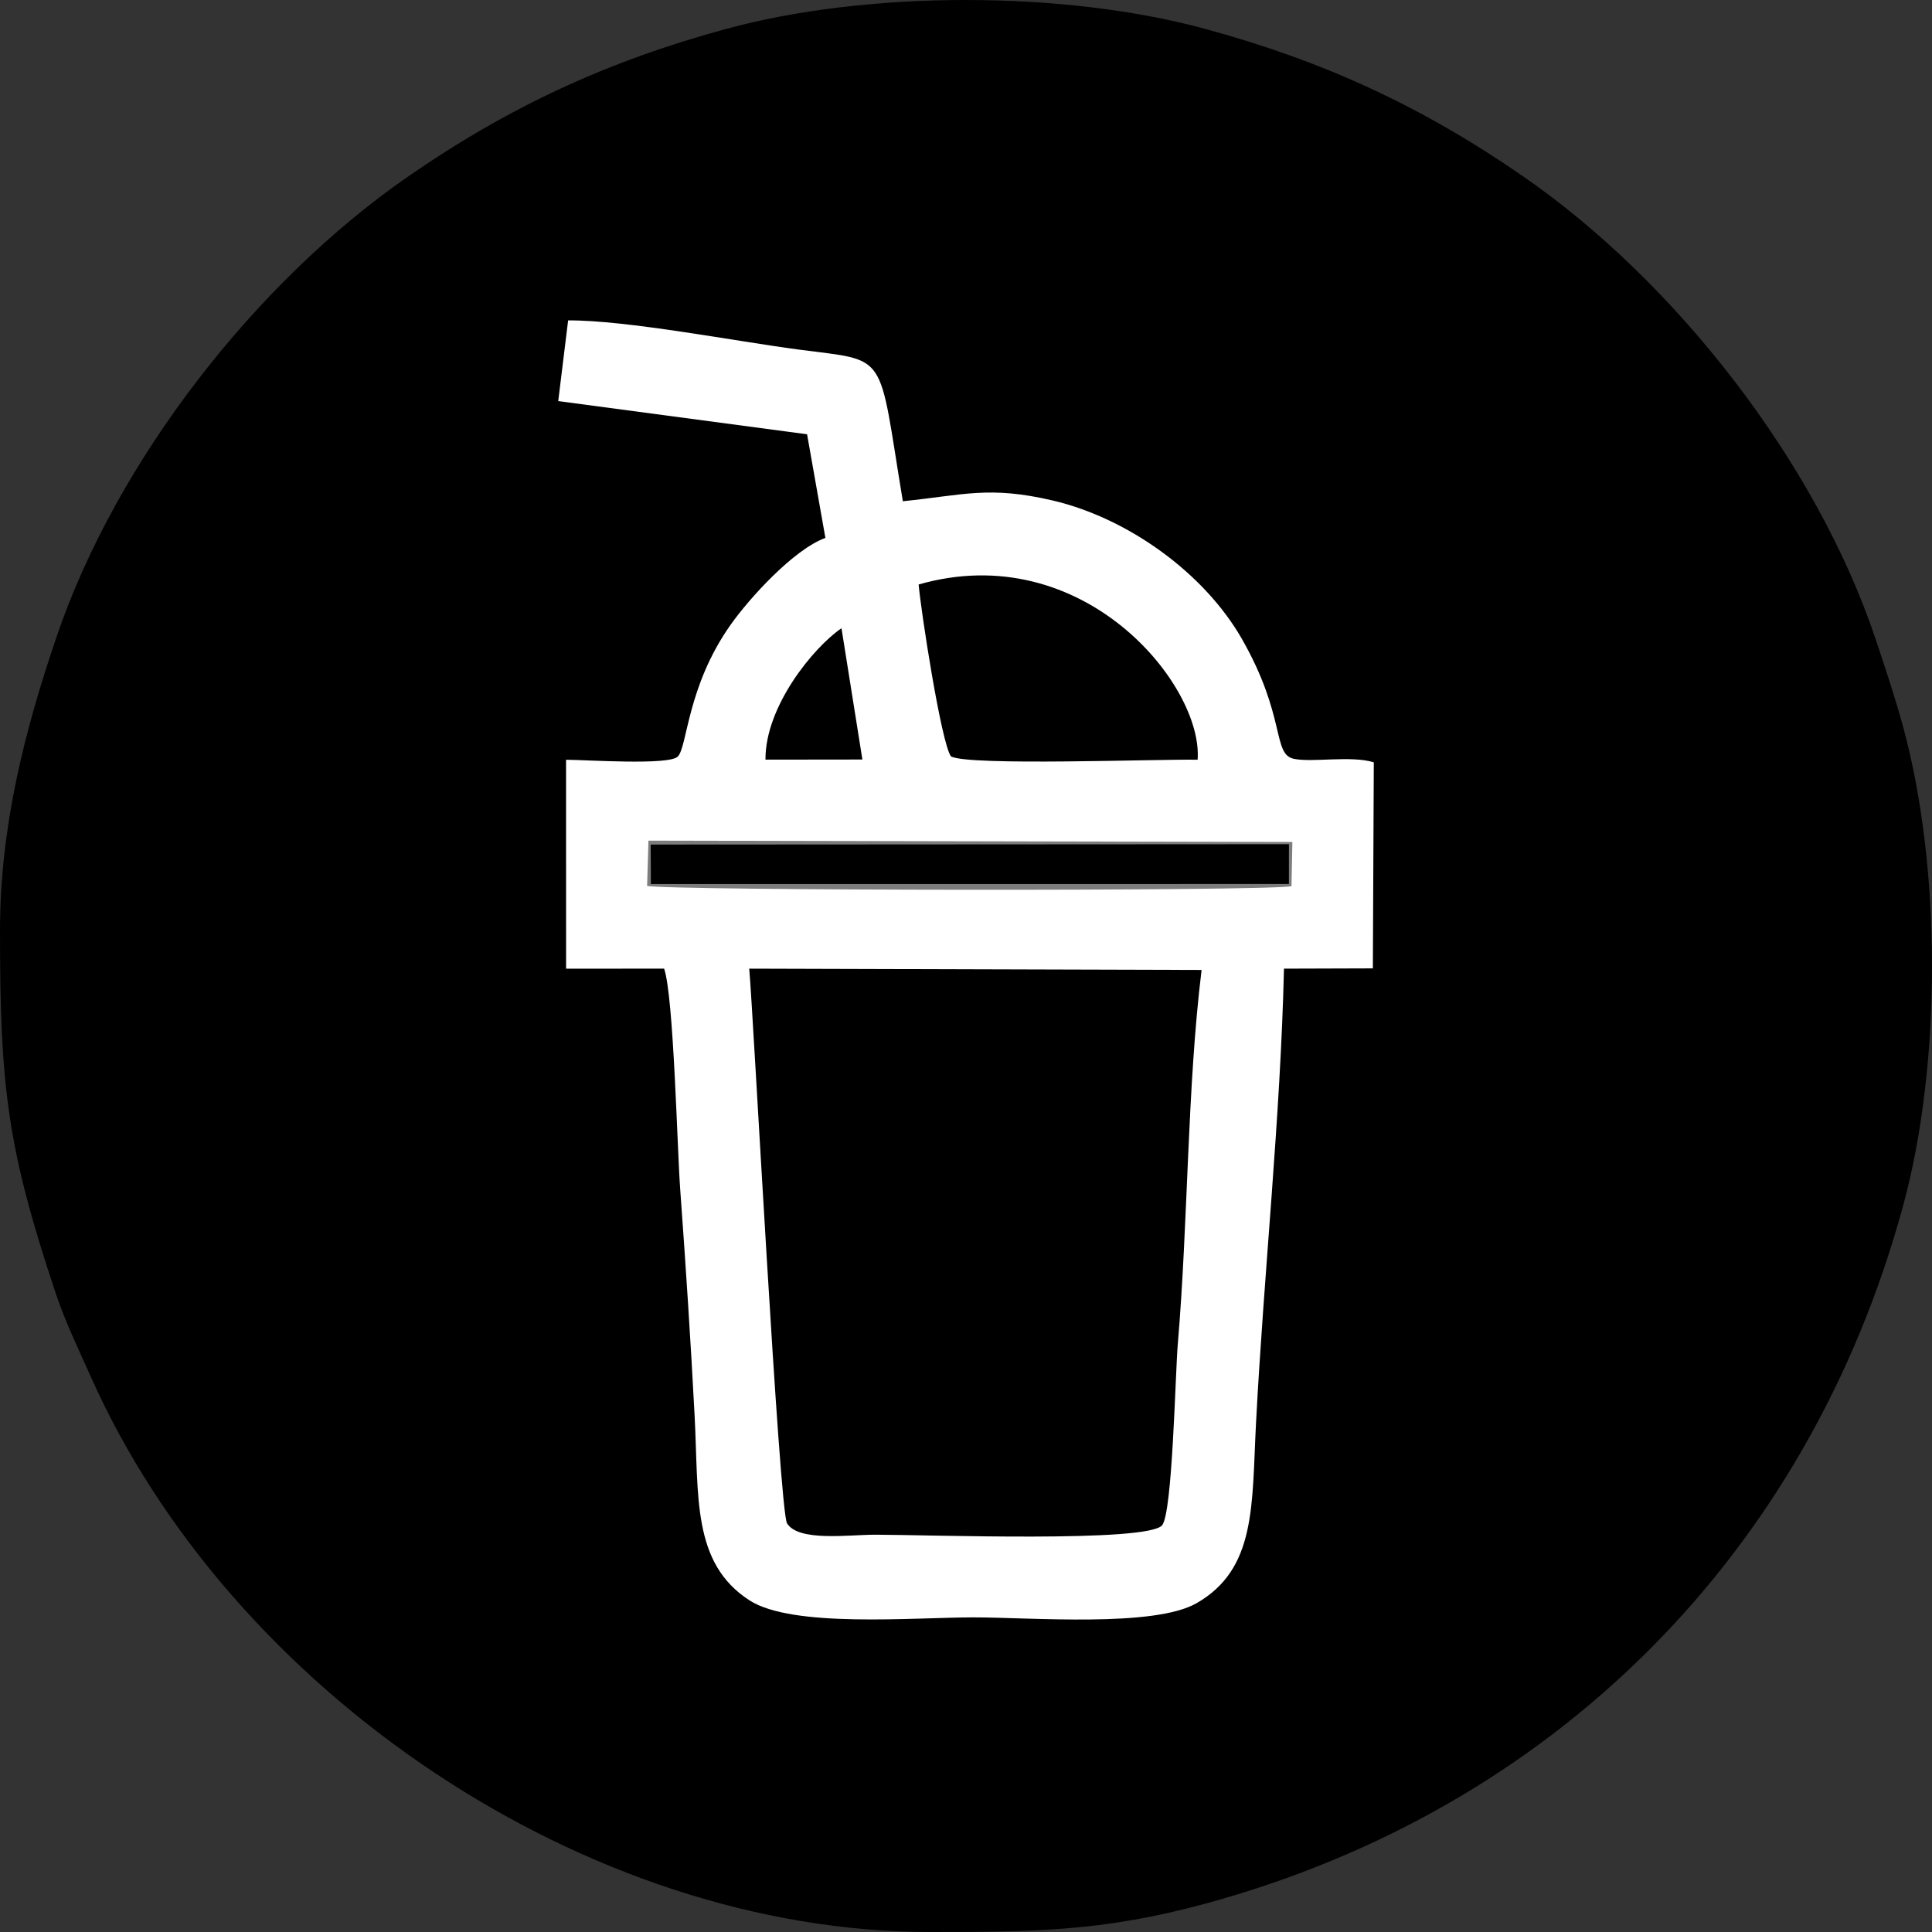
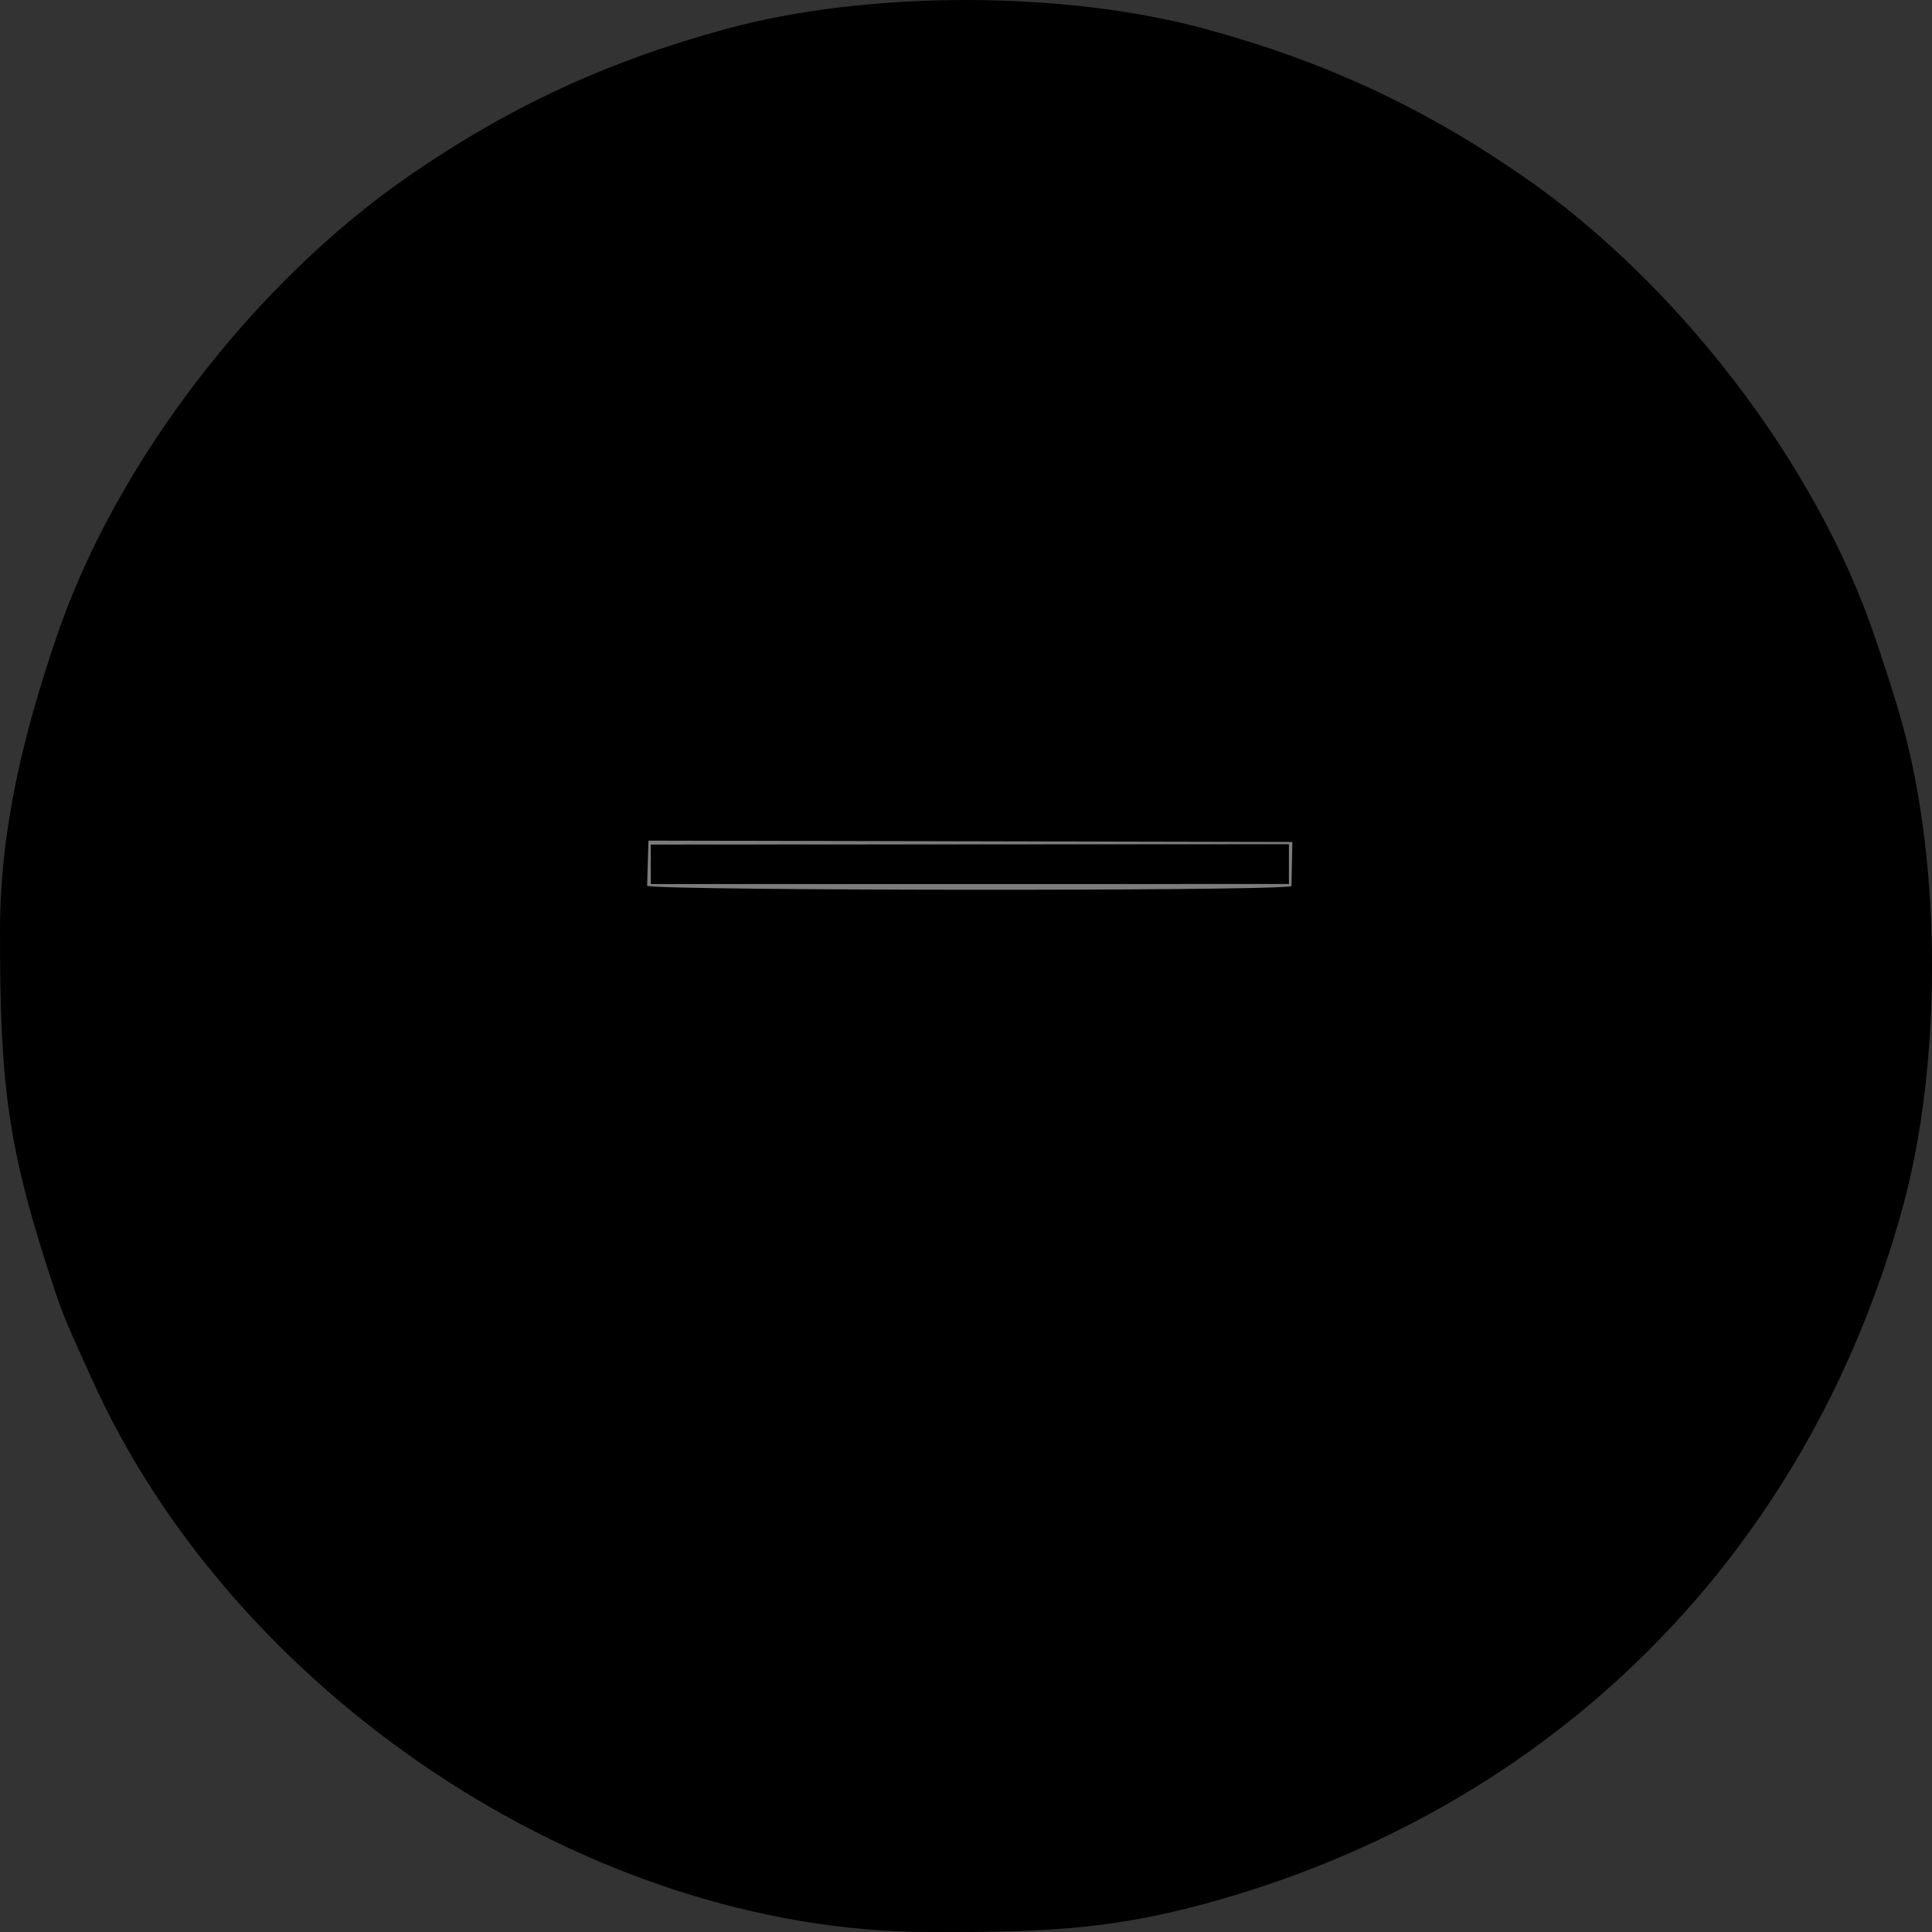
<svg xmlns="http://www.w3.org/2000/svg" xml:space="preserve" width="40px" height="40px" version="1.1" shape-rendering="geometricPrecision" text-rendering="geometricPrecision" image-rendering="optimizeQuality" fill-rule="evenodd" clip-rule="evenodd" viewBox="0 0 63494 63494">
  <rect x="0" y="0" width="63494" height="63494" fill="#333333" stroke="none" />
  <g id="Слой_x0020_1">
    <g id="_2187412659904">
      <g id="_2576790841616">
        <g id="_2823884631568">
          <path fill="black" d="M0 30591c0,5136 239,7140 1828,11902 328,980 751,1841 1150,2737 4609,10366 16292,18264 27594,18264 3418,0 5698,-22 9042,-932 11444,-3114 19809,-11487 22929,-22929 1268,-4648 1268,-11106 0,-15753 -257,-944 -580,-1911 -897,-2860 -1944,-5823 -6576,-11760 -11590,-15225 -3312,-2289 -6539,-3782 -10442,-4844 -4659,-1268 -11094,-1268 -15753,0 -3891,1059 -7126,2553 -10441,4844 -4995,3452 -9590,9332 -11559,15127 -1046,3079 -1861,6235 -1861,9669l0 0z" />
-           <path fill="white" d="M18346 13181l8178 1091 602 3406c-1050,384 -2502,1988 -3115,2855 -1441,2037 -1418,4026 -1740,4334 -305,291 -2993,105 -3668,102l1 6867 3222 -3c316,924 427,5873 529,7262 179,2449 344,4965 473,7432 139,2668 -94,4842 1804,6068 1417,915 5388,559 7364,559 1885,0 5923,339 7328,-466 1965,-1127 1814,-3209 1953,-5900 257,-4937 807,-10068 920,-14954l2921 -9 31 -6772c-753,-231 -2019,14 -2628,-115 -713,-151 -245,-1381 -1708,-3942 -1234,-2156 -3730,-3964 -6215,-4547 -2099,-492 -2936,-177 -4927,24 -829,-4997 -429,-4589 -3449,-4988 -2080,-276 -5644,-967 -7551,-955l-325 2652 0 -1z" />
-           <path fill="black" d="M39490 31877l-14867 -43c133,1451 987,17816 1243,18230 378,611 2027,373 2892,373 1732,0 8969,268 9436,-312 341,-425 431,-4988 514,-5959 340,-3986 307,-8445 782,-12289z" />
-           <path fill="black" d="M30190 19209c80,896 738,5182 1061,5648 557,323 6846,85 8108,111 186,-2458 -3765,-7307 -9169,-5759z" />
          <path fill="#7C7C7C" d="M21267 29114c698,159 20352,178 21177,11l29 -1454 -21162 -44 -44 1488 0 -1z" />
          <polygon fill="black" points="21391,29054 42359,29052 42360,27744 21385,27756 " />
-           <path fill="black" d="M25157 24965l3185 -4 -687 -4315c-933,638 -2512,2582 -2498,4319z" />
        </g>
      </g>
    </g>
  </g>
</svg>